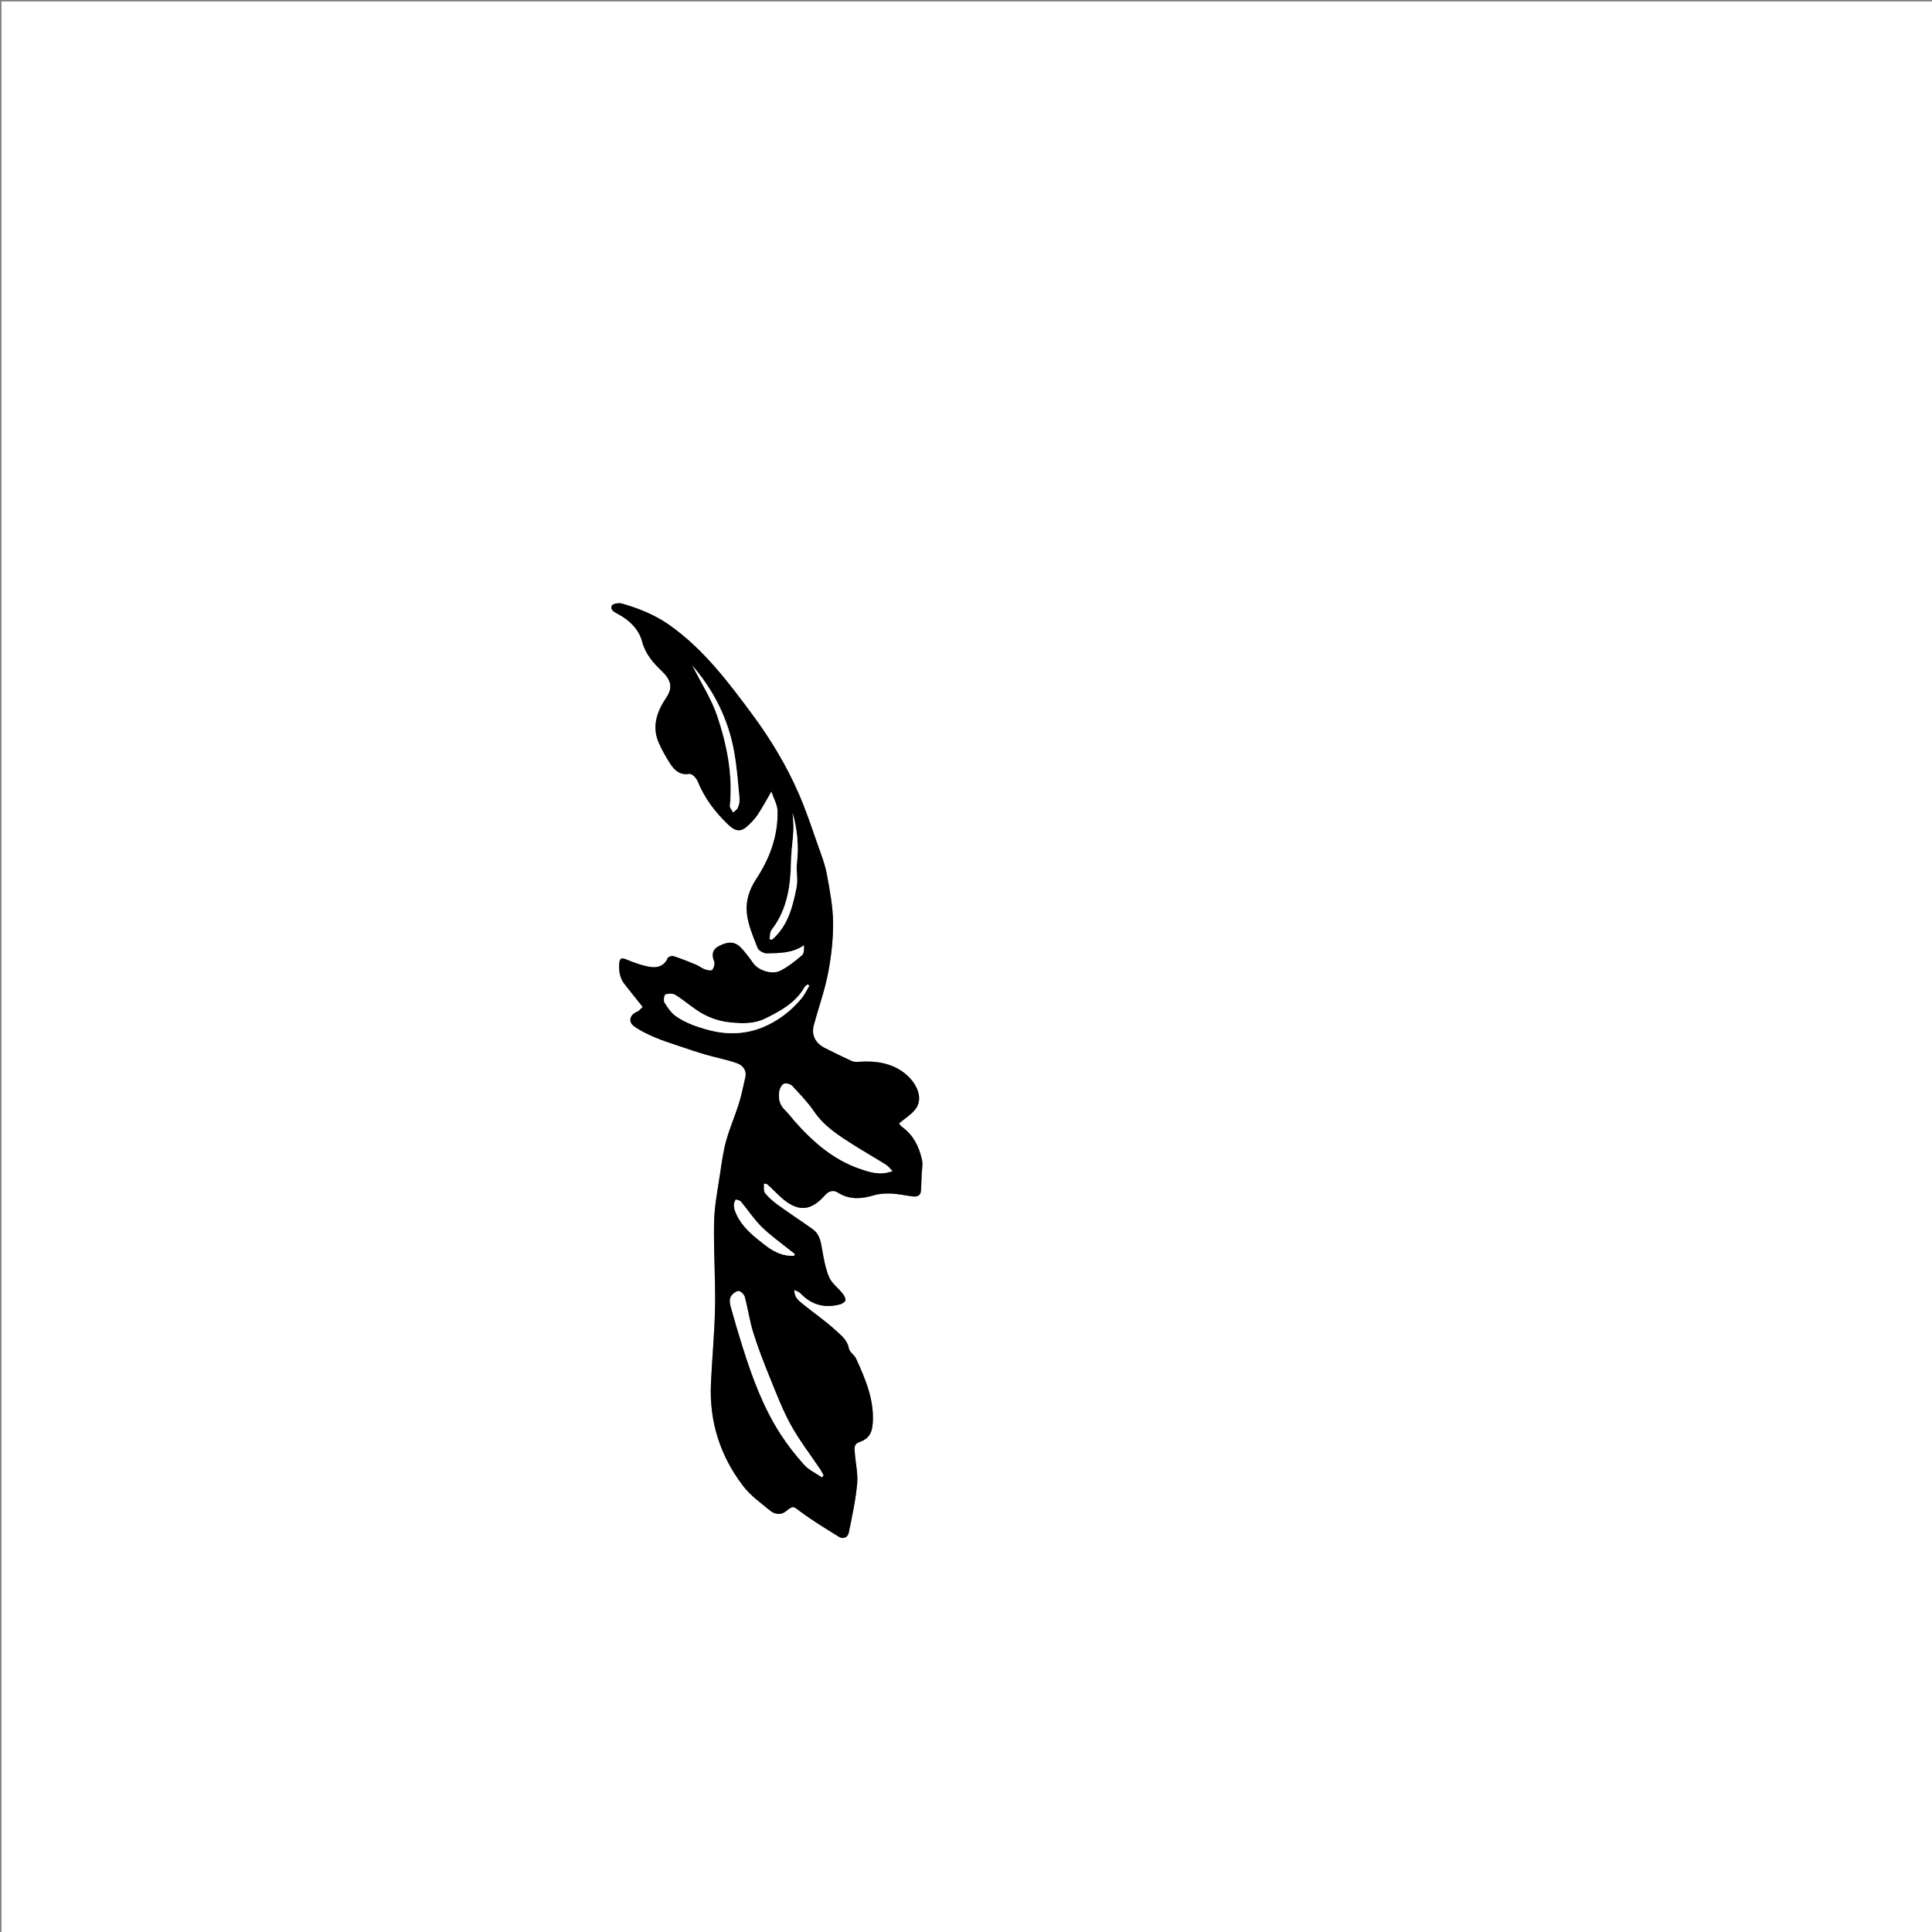
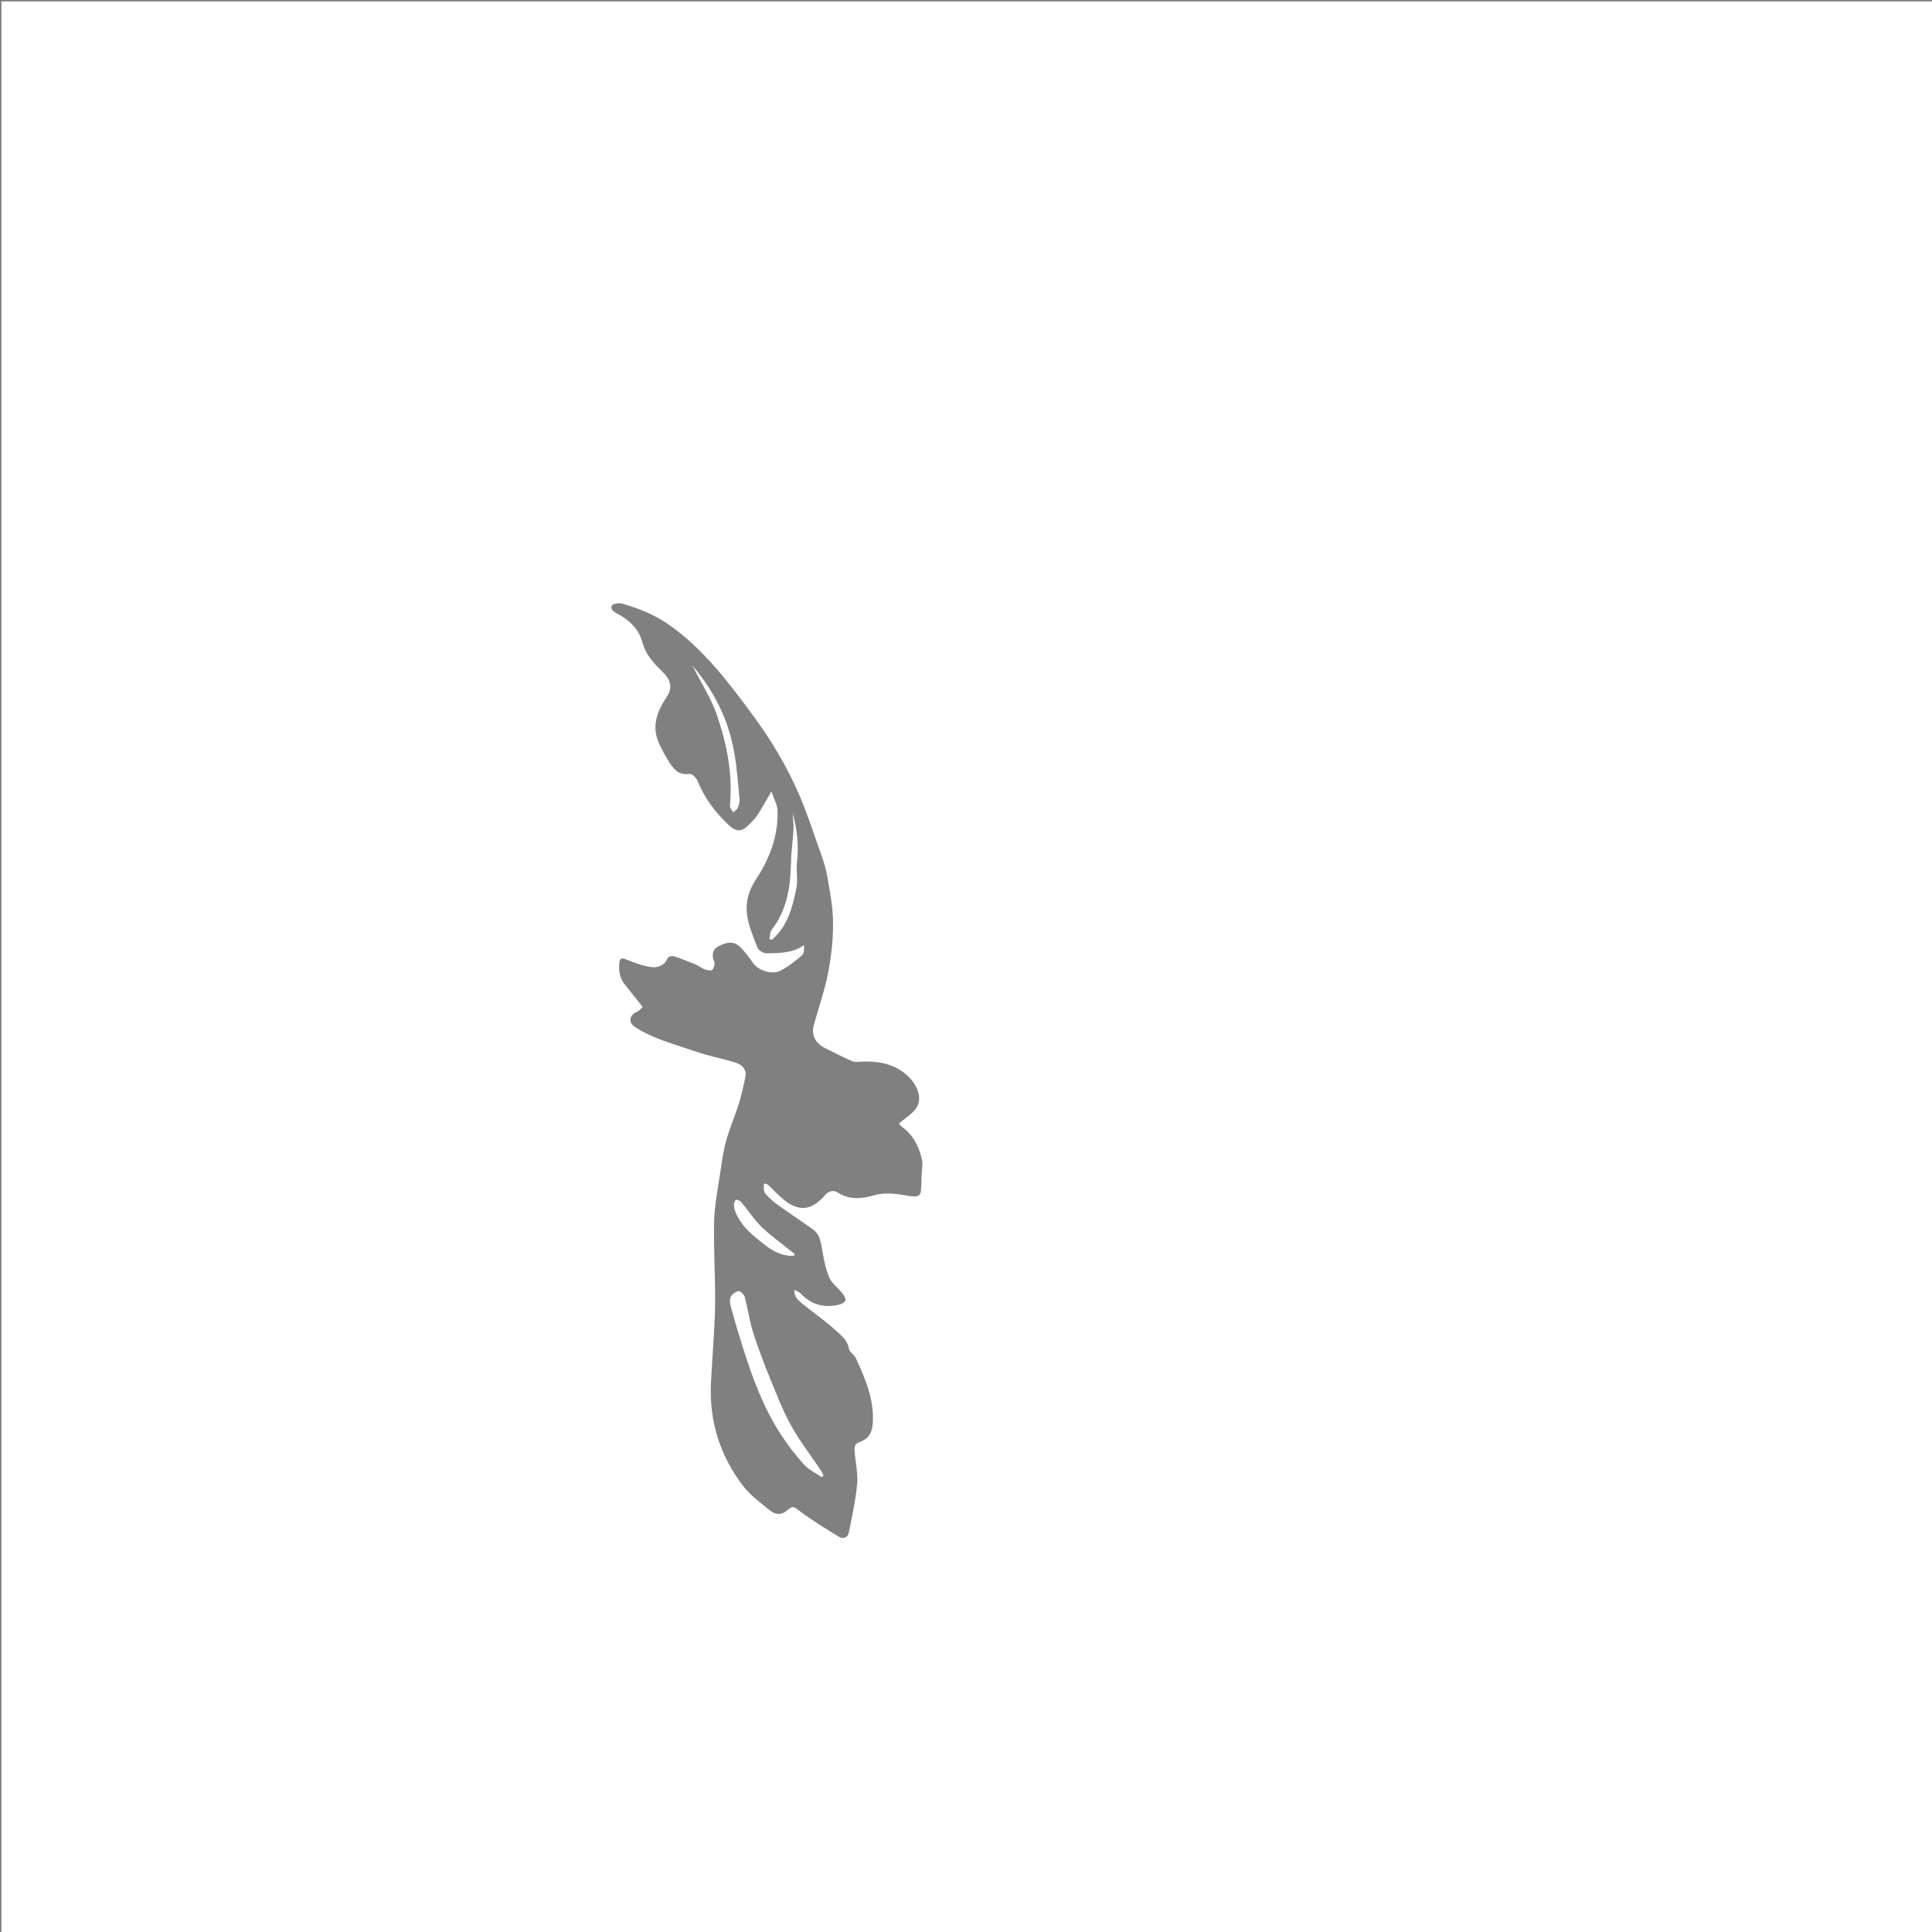
<svg xmlns="http://www.w3.org/2000/svg" version="1.1" id="Layer_1" x="0px" y="0px" width="1329px" height="1329px" viewBox="0 0 1329 1329" enable-background="new 0 0 1329 1329" xml:space="preserve">
  <rect x="0" y="0" width="1329" height="1329" fill="#808080" stroke="none" />
  <g>
    <g>
      <path fill="#FFFFFF" d="M1,1329C1,886.333,1,443.667,1,1c442.667,0,885.333,0,1328,0c0,442.667,0,885.333,0,1328    C886.333,1329,443.667,1329,1,1329z M530.641,544.413c1.696,5.087,4.126,9.153,4.242,13.283    c0.486,17.349-5.53,33.126-14.864,47.253c-4.827,7.305-7.02,15.06-6.309,22.796c0.763,8.3,4.387,16.424,7.447,24.361    c0.71,1.843,4.223,3.747,6.392,3.687c8.603-0.238,17.481,0.012,25.549-5.672c0.035,2.603,0.118,5.723-1.374,7    c-4.685,4.008-9.626,8.001-15.104,10.717c-5.75,2.852-15.176-0.373-18.611-5.425c-2.307-3.392-4.857-6.651-7.577-9.722    c-4.365-4.928-8.842-5.603-16.142-1.798c-4.102,2.138-4.982,5.838-3.004,10.437c0.669,1.557-0.17,4.432-1.349,5.851    c-0.658,0.793-3.551,0.179-5.213-0.42c-2.141-0.772-3.973-2.372-6.09-3.248c-5.077-2.099-10.193-4.134-15.412-5.83    c-1.1-0.358-3.561,0.485-3.938,1.385c-2.193,5.236-6.806,6.776-11.343,6.148c-5.724-0.792-11.368-2.866-16.763-5.08    c-3.445-1.414-4.922-1.315-5.199,2.654c-0.358,5.131,0.337,9.967,3.595,14.128c4.048,5.17,8.177,10.277,12.535,15.744    c-1.284,1.132-2.409,2.761-3.935,3.35c-4.789,1.848-6.269,6.773-2.111,9.856c4.263,3.161,9.256,5.462,14.169,7.589    c5.358,2.32,10.966,4.078,16.509,5.951c6.343,2.143,12.69,4.294,19.115,6.165c7.04,2.049,14.334,3.336,21.201,5.825    c3.922,1.422,6.795,4.841,5.621,9.825c-1.423,6.043-2.6,12.168-4.453,18.08c-2.652,8.461-6.244,16.641-8.634,25.166    c-1.974,7.039-2.997,14.374-4.064,21.633c-1.677,11.411-4.032,22.846-4.306,34.313c-0.463,19.377,0.995,38.797,0.673,58.183    c-0.294,17.717-2.041,35.405-2.849,53.119c-1.192,26.138,6.329,49.806,22.147,70.462c5.069,6.62,12.196,11.756,18.775,17.086    c3.002,2.432,7.161,3.116,10.586,0.367c5.165-4.145,4.886-3.656,10.214,0.307c8.412,6.257,17.445,11.7,26.375,17.228    c2.896,1.793,6.052,0.318,6.668-2.655c2.324-11.215,4.76-22.483,5.822-33.855c0.664-7.104-1.179-14.423-1.645-21.662    c-0.169-2.631-0.736-5.629,3.013-6.93c6.503-2.257,8.88-6.153,9.358-12.988c1.124-16.097-5.008-30.287-11.402-44.391    c-1.199-2.644-4.596-4.597-5.055-7.207c-1.03-5.863-5.475-9.031-9.093-12.382c-7.068-6.545-15.142-11.992-22.63-18.1    c-2.852-2.326-6.048-4.759-5.731-9.628c1.316,0.577,2.258,0.879,3.075,1.384c0.693,0.428,1.263,1.069,1.849,1.654    c7.472,7.467,16.395,9.538,26.443,6.858c1.491-0.398,3.66-1.798,3.781-2.922c0.164-1.517-1.098-3.418-2.195-4.797    c-3.01-3.784-7.388-6.914-9.141-11.163c-2.62-6.35-3.766-13.382-4.948-20.226c-0.849-4.912-1.941-9.532-6.143-12.537    c-7.917-5.661-16.084-10.972-23.967-16.677c-3.282-2.375-6.467-5.097-8.971-8.239c-1.168-1.466-0.612-4.306-0.838-6.524    c1.919,0.096,2.29,0.356,2.628,0.655c5.295,4.674,9.979,10.471,16.029,13.755c7.946,4.313,15.174,3.029,23.524-6.501    c2.707-3.089,6.049-3.461,8.477-1.897c8.199,5.281,16.391,4.611,25.139,2.023c3.773-1.116,7.956-1.352,11.919-1.186    c4.774,0.201,9.505,1.317,14.269,1.917c3.039,0.383,5.86,0.039,6.141-3.901c0.261-3.662,0.328-7.338,0.47-11.009    c0.132-3.403,0.947-6.958,0.243-10.18c-1.984-9.074-5.967-17.148-13.854-22.766c-0.974-0.693-1.588-1.891-1.945-2.331    c3.949-3.301,8.131-5.839,11.032-9.417c6.475-7.987,0.708-18.814-6.995-24.941c-8.999-7.158-20.003-8.828-31.376-8.009    c-1.703,0.123-3.644,0.177-5.132-0.497c-6.179-2.796-12.239-5.857-18.319-8.869c-6.814-3.376-9.681-9.065-7.79-16.008    c3.236-11.882,7.446-23.561,9.77-35.61c2.222-11.521,3.572-23.416,3.436-35.125c-0.128-11.045-2.317-22.13-4.324-33.065    c-1.179-6.421-3.576-12.651-5.771-18.844c-4.286-12.089-8.268-24.329-13.369-36.075c-8.418-19.385-19.296-37.512-31.84-54.476    c-16.78-22.692-33.808-45.275-57.263-61.859c-9.936-7.025-21.06-11.441-32.608-14.788c-2.139-0.62-6.435,0.118-7.011,1.428    c-1.304,2.963,1.707,4.423,4.279,5.8c7.838,4.195,14.317,10.465,16.548,18.849c2.328,8.748,7.539,14.577,13.617,20.425    c6.009,5.781,7.828,11.085,3.139,18.034c-6.243,9.251-10.262,19.541-5.438,30.875c2.109,4.956,4.804,9.716,7.699,14.269    c3.063,4.818,6.766,8.595,13.621,7.458c1.584-0.263,4.682,2.84,5.555,5.01c4.732,11.762,12.223,21.542,21.249,30.128    c4.886,4.648,8.596,4.702,12.589,1.186c2.708-2.384,5.304-5.059,7.317-8.032C524.214,555.925,526.853,550.883,530.641,544.413z" />
-       <path d="M530.641,544.413c-3.789,6.47-6.427,11.512-9.598,16.193c-2.013,2.973-4.609,5.648-7.317,8.032    c-3.993,3.515-7.702,3.462-12.589-1.186c-9.026-8.587-16.517-18.366-21.249-30.128c-0.873-2.169-3.971-5.272-5.555-5.01    c-6.855,1.137-10.558-2.641-13.621-7.458c-2.895-4.553-5.59-9.313-7.699-14.269c-4.824-11.334-0.805-21.624,5.438-30.875    c4.689-6.949,2.87-12.253-3.139-18.034c-6.078-5.848-11.289-11.676-13.617-20.425c-2.231-8.384-8.711-14.654-16.548-18.849    c-2.572-1.376-5.583-2.836-4.279-5.8c0.576-1.31,4.872-2.047,7.011-1.428c11.548,3.347,22.672,7.762,32.608,14.788    c23.455,16.584,40.483,39.167,57.263,61.859c12.544,16.964,23.422,35.091,31.84,54.476c5.101,11.746,9.083,23.987,13.369,36.075    c2.196,6.193,4.593,12.424,5.771,18.844c2.007,10.935,4.196,22.02,4.324,33.065c0.136,11.709-1.214,23.604-3.436,35.125    c-2.324,12.049-6.534,23.728-9.77,35.61c-1.891,6.943,0.976,12.632,7.79,16.008c6.08,3.012,12.14,6.073,18.319,8.869    c1.488,0.673,3.429,0.619,5.132,0.497c11.372-0.819,22.377,0.851,31.376,8.009c7.703,6.127,13.469,16.953,6.995,24.941    c-2.9,3.578-7.083,6.116-11.032,9.417c0.357,0.44,0.971,1.638,1.945,2.331c7.887,5.618,11.87,13.692,13.854,22.766    c0.704,3.222-0.111,6.778-0.243,10.18c-0.142,3.67-0.209,7.347-0.47,11.009c-0.281,3.94-3.102,4.284-6.141,3.901    c-4.765-0.6-9.495-1.716-14.269-1.917c-3.963-0.166-8.146,0.07-11.919,1.186c-8.747,2.587-16.94,3.257-25.139-2.023    c-2.428-1.564-5.771-1.192-8.477,1.897c-8.351,9.53-15.578,10.814-23.524,6.501c-6.049-3.283-10.733-9.08-16.029-13.755    c-0.338-0.298-0.71-0.558-2.628-0.655c0.226,2.217-0.33,5.058,0.838,6.524c2.504,3.142,5.689,5.864,8.971,8.239    c7.883,5.705,16.051,11.016,23.967,16.677c4.202,3.005,5.295,7.625,6.143,12.537c1.182,6.844,2.329,13.876,4.948,20.226    c1.753,4.249,6.13,7.379,9.141,11.163c1.098,1.38,2.359,3.28,2.195,4.797c-0.121,1.124-2.29,2.525-3.781,2.922    c-10.047,2.68-18.97,0.608-26.443-6.858c-0.586-0.585-1.156-1.226-1.849-1.654c-0.817-0.505-1.759-0.806-3.075-1.384    c-0.317,4.869,2.879,7.302,5.731,9.628c7.489,6.108,15.563,11.555,22.63,18.1c3.618,3.351,8.063,6.519,9.093,12.382    c0.458,2.61,3.856,4.564,5.055,7.207c6.394,14.104,12.527,28.294,11.402,44.391c-0.477,6.834-2.855,10.73-9.358,12.988    c-3.75,1.302-3.183,4.3-3.013,6.93c0.466,7.239,2.309,14.558,1.645,21.662c-1.062,11.373-3.498,22.64-5.822,33.855    c-0.616,2.973-3.772,4.448-6.668,2.655c-8.93-5.528-17.963-10.971-26.375-17.228c-5.329-3.964-5.049-4.452-10.214-0.307    c-3.425,2.748-7.583,2.065-10.586-0.367c-6.578-5.33-13.706-10.466-18.775-17.086c-15.818-20.656-23.339-44.325-22.147-70.462    c0.808-17.714,2.555-35.402,2.849-53.119c0.321-19.386-1.136-38.805-0.673-58.183c0.274-11.467,2.63-22.902,4.306-34.313    c1.067-7.259,2.09-14.593,4.064-21.633c2.39-8.525,5.982-16.705,8.634-25.166c1.853-5.911,3.03-12.037,4.453-18.08    c1.174-4.984-1.699-8.403-5.621-9.825c-6.868-2.489-14.161-3.776-21.201-5.825c-6.426-1.871-12.773-4.022-19.115-6.165    c-5.543-1.873-11.151-3.632-16.509-5.951c-4.912-2.127-9.906-4.427-14.169-7.589c-4.158-3.083-2.678-8.009,2.111-9.856    c1.526-0.589,2.651-2.218,3.935-3.35c-4.358-5.466-8.487-10.573-12.535-15.744c-3.258-4.161-3.953-8.997-3.595-14.128    c0.277-3.969,1.754-4.068,5.199-2.654c5.394,2.214,11.039,4.288,16.763,5.08c4.537,0.628,9.15-0.912,11.343-6.148    c0.377-0.9,2.839-1.743,3.938-1.385c5.219,1.697,10.335,3.732,15.412,5.83c2.117,0.875,3.948,2.476,6.09,3.248    c1.662,0.599,4.554,1.213,5.213,0.42c1.178-1.419,2.018-4.294,1.349-5.851c-1.978-4.6-1.098-8.299,3.004-10.437    c7.301-3.805,11.778-3.13,16.142,1.798c2.72,3.071,5.271,6.33,7.577,9.722c3.435,5.052,12.861,8.277,18.611,5.425    c5.478-2.717,10.419-6.71,15.104-10.717c1.493-1.277,1.409-4.396,1.374-7c-8.068,5.684-16.945,5.434-25.549,5.672    c-2.169,0.06-5.681-1.844-6.392-3.687c-3.059-7.937-6.684-16.061-7.447-24.361c-0.711-7.736,1.482-15.491,6.309-22.796    c9.335-14.126,15.35-29.903,14.864-47.253C534.768,553.566,532.338,549.5,530.641,544.413z M565.393,1016.202    c0.363-0.44,0.726-0.881,1.089-1.321c-0.745-1.349-1.397-2.761-2.251-4.037c-6.752-10.092-14.25-19.766-20.12-30.345    c-5.651-10.184-9.868-21.198-14.278-32.025c-4.221-10.365-8.293-20.829-11.652-31.495c-2.557-8.118-3.711-16.67-5.924-24.912    c-0.451-1.679-3.032-4.125-4.293-3.938c-1.985,0.295-4.394,2.176-5.299,4.032c-0.882,1.807-0.556,4.553,0.03,6.667    c2.627,9.481,5.401,18.927,8.371,28.306c6.515,20.573,13.949,40.81,25.693,59.063c4.841,7.524,10.399,14.685,16.387,21.331    C556.412,1011.154,561.259,1013.357,565.393,1016.202z M613.915,805.554c-1.865-1.829-2.989-3.391-4.499-4.334    c-7.292-4.552-14.762-8.82-22.029-13.411c-10.182-6.432-20.33-12.788-27.4-23.127c-4.359-6.375-9.802-12.048-15.103-17.713    c-1.179-1.26-4.215-2.08-5.657-1.439c-1.534,0.682-2.797,3.24-3.11,5.153c-0.773,4.731,0.019,9.18,3.795,12.789    c2.383,2.277,4.33,5.007,6.522,7.49c12.655,14.331,26.708,26.787,45.221,33.082C598.507,806.373,605.433,808.734,613.915,805.554z     M556.719,678.006c-0.409-0.273-0.817-0.546-1.226-0.819c-0.694,0.633-1.61,1.141-2.05,1.918    c-6.145,10.856-16.601,16.414-27.143,21.603c-7.513,3.698-15.644,3.462-23.98,2.627c-8.325-0.834-15.651-3.568-22.436-8.026    c-5.253-3.451-10.036-7.63-15.368-10.938c-1.724-1.069-4.749-0.993-6.732-0.25c-0.86,0.322-1.476,4.205-0.663,5.518    c2.148,3.469,4.627,7.153,7.897,9.42c6.898,4.782,14.711,7.454,23.008,9.612c12.62,3.283,24.869,2.712,36.39-1.932    c10.389-4.188,19.602-11.14,26.93-19.961C553.514,684.167,554.948,680.947,556.719,678.006z M476.059,457.627    c0.382,0.645,0.802,1.271,1.139,1.939c5.475,10.866,12.253,21.293,16.117,32.706c6.757,19.958,10.878,40.624,8.777,62.028    c-0.141,1.433,1.466,3.037,2.259,4.562c1.068-1.043,2.567-1.904,3.103-3.172c0.806-1.908,1.465-4.152,1.269-6.164    c-1.06-10.872-1.824-21.822-3.769-32.55C500.897,494.603,490.976,474.815,476.059,457.627z M546.139,863.875    c0.2-0.419,0.4-0.839,0.599-1.258c-1.201-0.916-2.427-1.802-3.599-2.754c-6.496-5.271-13.412-10.12-19.338-15.972    c-5.269-5.204-9.373-11.578-14.155-17.299c-0.727-0.87-2.344-0.997-3.55-1.467c-0.422,1.108-1.16,2.208-1.191,3.326    c-0.041,1.543,0.204,3.195,0.755,4.636c4.104,10.743,12.886,17.414,21.539,24.058    C532.712,861.378,538.962,864.171,546.139,863.875z M545.271,559.232c0.205,3.93,0.737,7.877,0.545,11.787    c-0.347,7.054-1.515,14.08-1.648,21.13c-0.322,17.031-2.433,33.416-13.357,47.479c-1.219,1.569-1.015,4.244-1.471,6.406    c0.564,0.12,1.127,0.24,1.69,0.36c10.909-9.378,14.231-22.543,16.851-35.77c1.117-5.64-0.334-11.745,0.34-17.527    C549.57,581.536,548.33,570.297,545.271,559.232z" />
      <path fill="#FFFFFF" d="M565.393,1016.202c-4.134-2.845-8.981-5.048-12.248-8.674c-5.988-6.646-11.546-13.807-16.387-21.331    c-11.744-18.253-19.178-38.489-25.693-59.063c-2.97-9.38-5.744-18.825-8.371-28.306c-0.586-2.114-0.911-4.859-0.03-6.667    c0.905-1.856,3.314-3.737,5.299-4.032c1.26-0.187,3.842,2.259,4.293,3.938c2.213,8.242,3.368,16.794,5.924,24.912    c3.359,10.666,7.431,21.13,11.652,31.495c4.41,10.827,8.627,21.841,14.278,32.025c5.87,10.578,13.367,20.253,20.12,30.345    c0.854,1.276,1.506,2.688,2.251,4.037C566.119,1015.321,565.756,1015.762,565.393,1016.202z" />
-       <path fill="#FFFFFF" d="M613.915,805.554c-8.483,3.181-15.408,0.82-22.26-1.51c-18.513-6.295-32.566-18.751-45.221-33.082    c-2.192-2.483-4.139-5.212-6.522-7.49c-3.777-3.609-4.569-8.058-3.795-12.789c0.313-1.914,1.576-4.471,3.11-5.153    c1.442-0.641,4.478,0.18,5.657,1.439c5.301,5.665,10.744,11.337,15.103,17.713c7.07,10.339,17.218,16.695,27.4,23.127    c7.267,4.591,14.737,8.859,22.029,13.411C610.927,802.162,612.05,803.724,613.915,805.554z" />
-       <path fill="#FFFFFF" d="M556.719,678.006c-1.771,2.941-3.205,6.161-5.374,8.771c-7.329,8.821-16.541,15.773-26.93,19.961    c-11.521,4.644-23.771,5.215-36.39,1.932c-8.297-2.158-16.11-4.829-23.008-9.612c-3.27-2.267-5.749-5.951-7.897-9.42    c-0.813-1.312-0.197-5.196,0.663-5.518c1.983-0.743,5.008-0.819,6.732,0.25c5.332,3.308,10.116,7.486,15.368,10.938    c6.785,4.458,14.112,7.192,22.436,8.026c8.336,0.835,16.468,1.071,23.98-2.627c10.542-5.189,20.998-10.747,27.143-21.603    c0.44-0.777,1.355-1.285,2.05-1.918C555.902,677.46,556.31,677.733,556.719,678.006z" />
      <path fill="#FFFFFF" d="M476.059,457.627c14.916,17.189,24.838,36.977,28.894,59.348c1.945,10.727,2.709,21.677,3.769,32.55    c0.196,2.012-0.462,4.256-1.269,6.164c-0.536,1.268-2.035,2.129-3.103,3.172c-0.794-1.525-2.4-3.129-2.259-4.562    c2.101-21.404-2.02-42.07-8.777-62.028c-3.864-11.413-10.642-21.84-16.117-32.706    C476.861,458.897,476.441,458.272,476.059,457.627z" />
      <path fill="#FFFFFF" d="M546.139,863.875c-7.177,0.296-13.427-2.497-18.939-6.729c-8.653-6.645-17.435-13.315-21.539-24.058    c-0.551-1.442-0.796-3.093-0.755-4.636c0.03-1.119,0.768-2.218,1.191-3.326c1.205,0.471,2.822,0.597,3.55,1.467    c4.782,5.72,8.885,12.094,14.155,17.299c5.925,5.852,12.841,10.7,19.338,15.972c1.173,0.951,2.398,1.838,3.599,2.754    C546.539,863.036,546.339,863.456,546.139,863.875z" />
      <path fill="#FFFFFF" d="M545.271,559.232c3.059,11.066,4.298,22.305,2.95,33.865c-0.674,5.782,0.777,11.887-0.34,17.527    c-2.62,13.228-5.942,26.393-16.851,35.77c-0.563-0.12-1.127-0.24-1.69-0.36c0.456-2.162,0.252-4.837,1.471-6.406    c10.924-14.063,13.035-30.448,13.357-47.479c0.133-7.05,1.302-14.076,1.648-21.13    C546.008,567.108,545.477,563.162,545.271,559.232z" />
    </g>
  </g>
</svg>